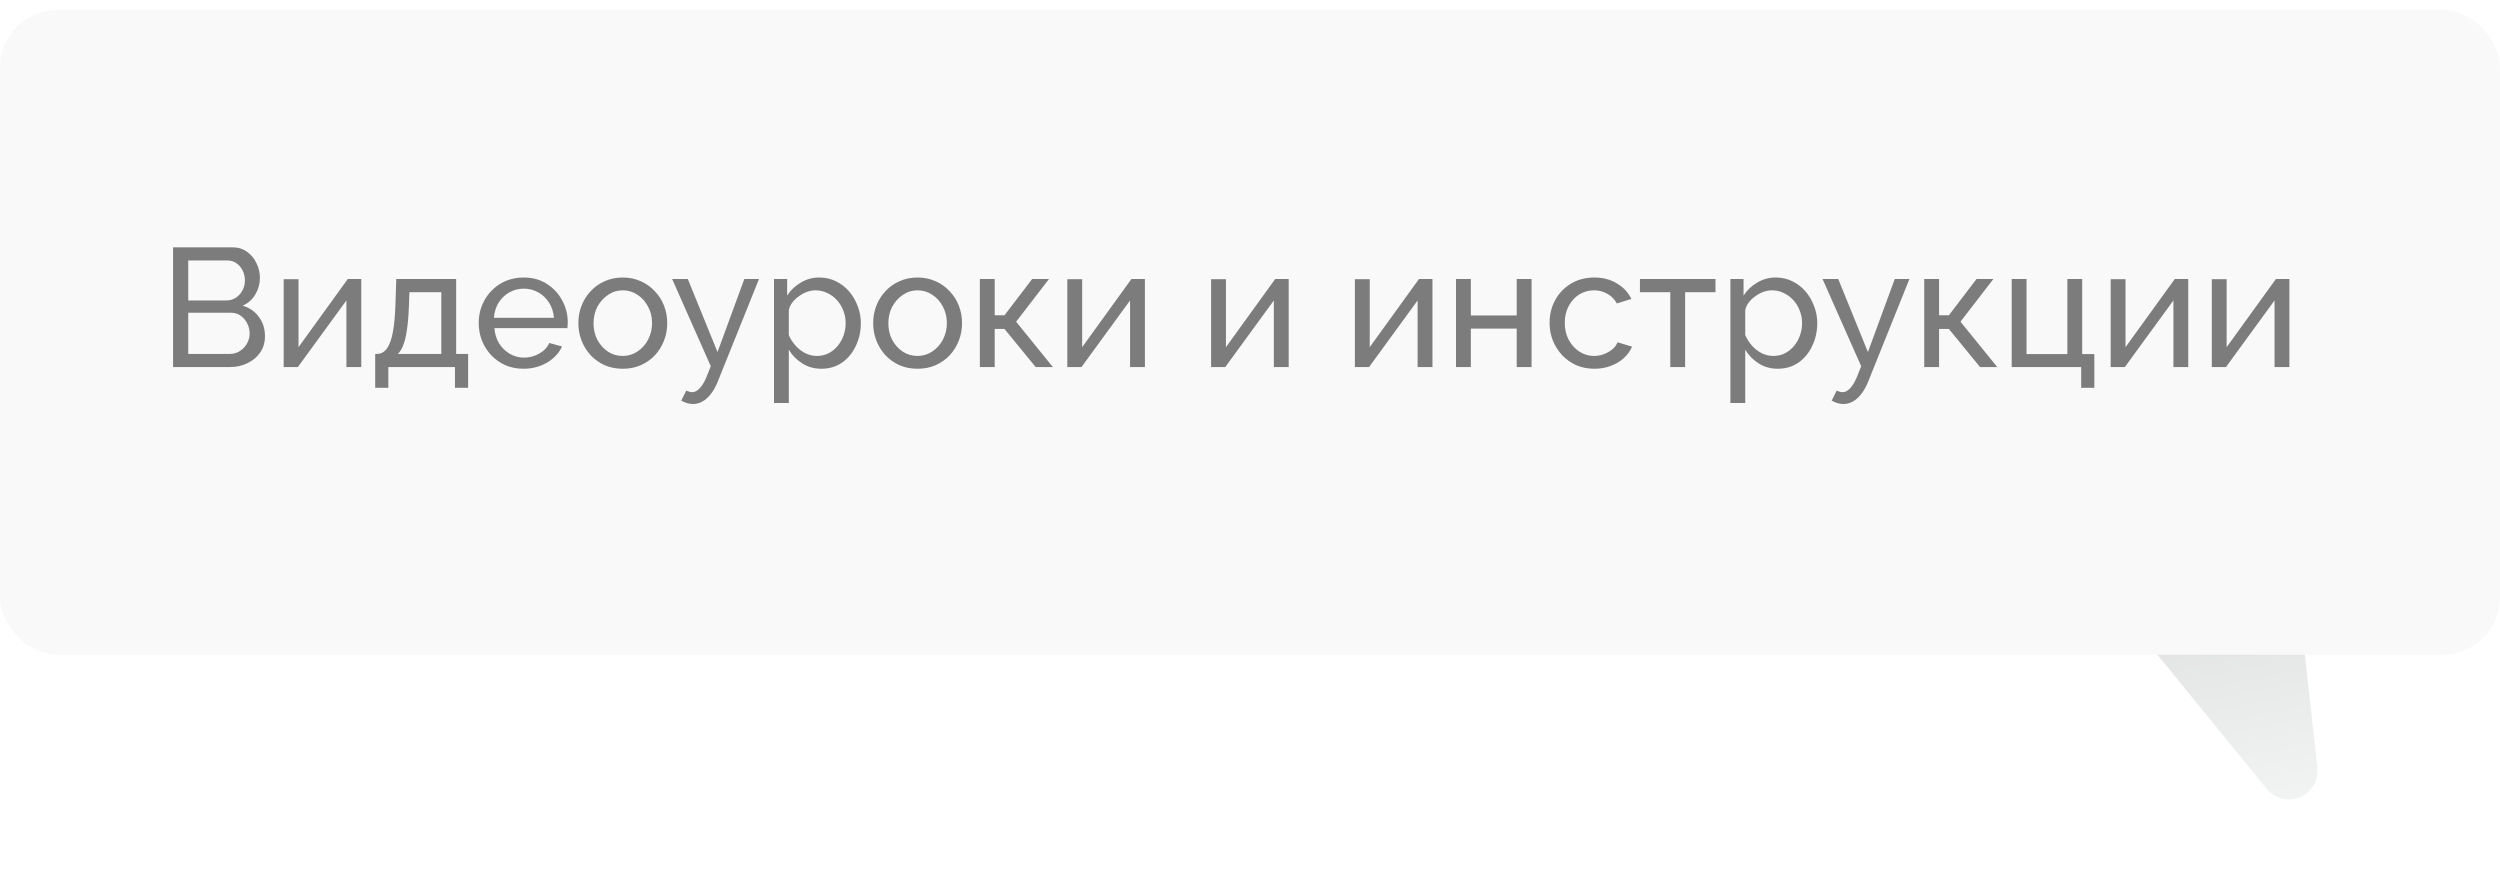
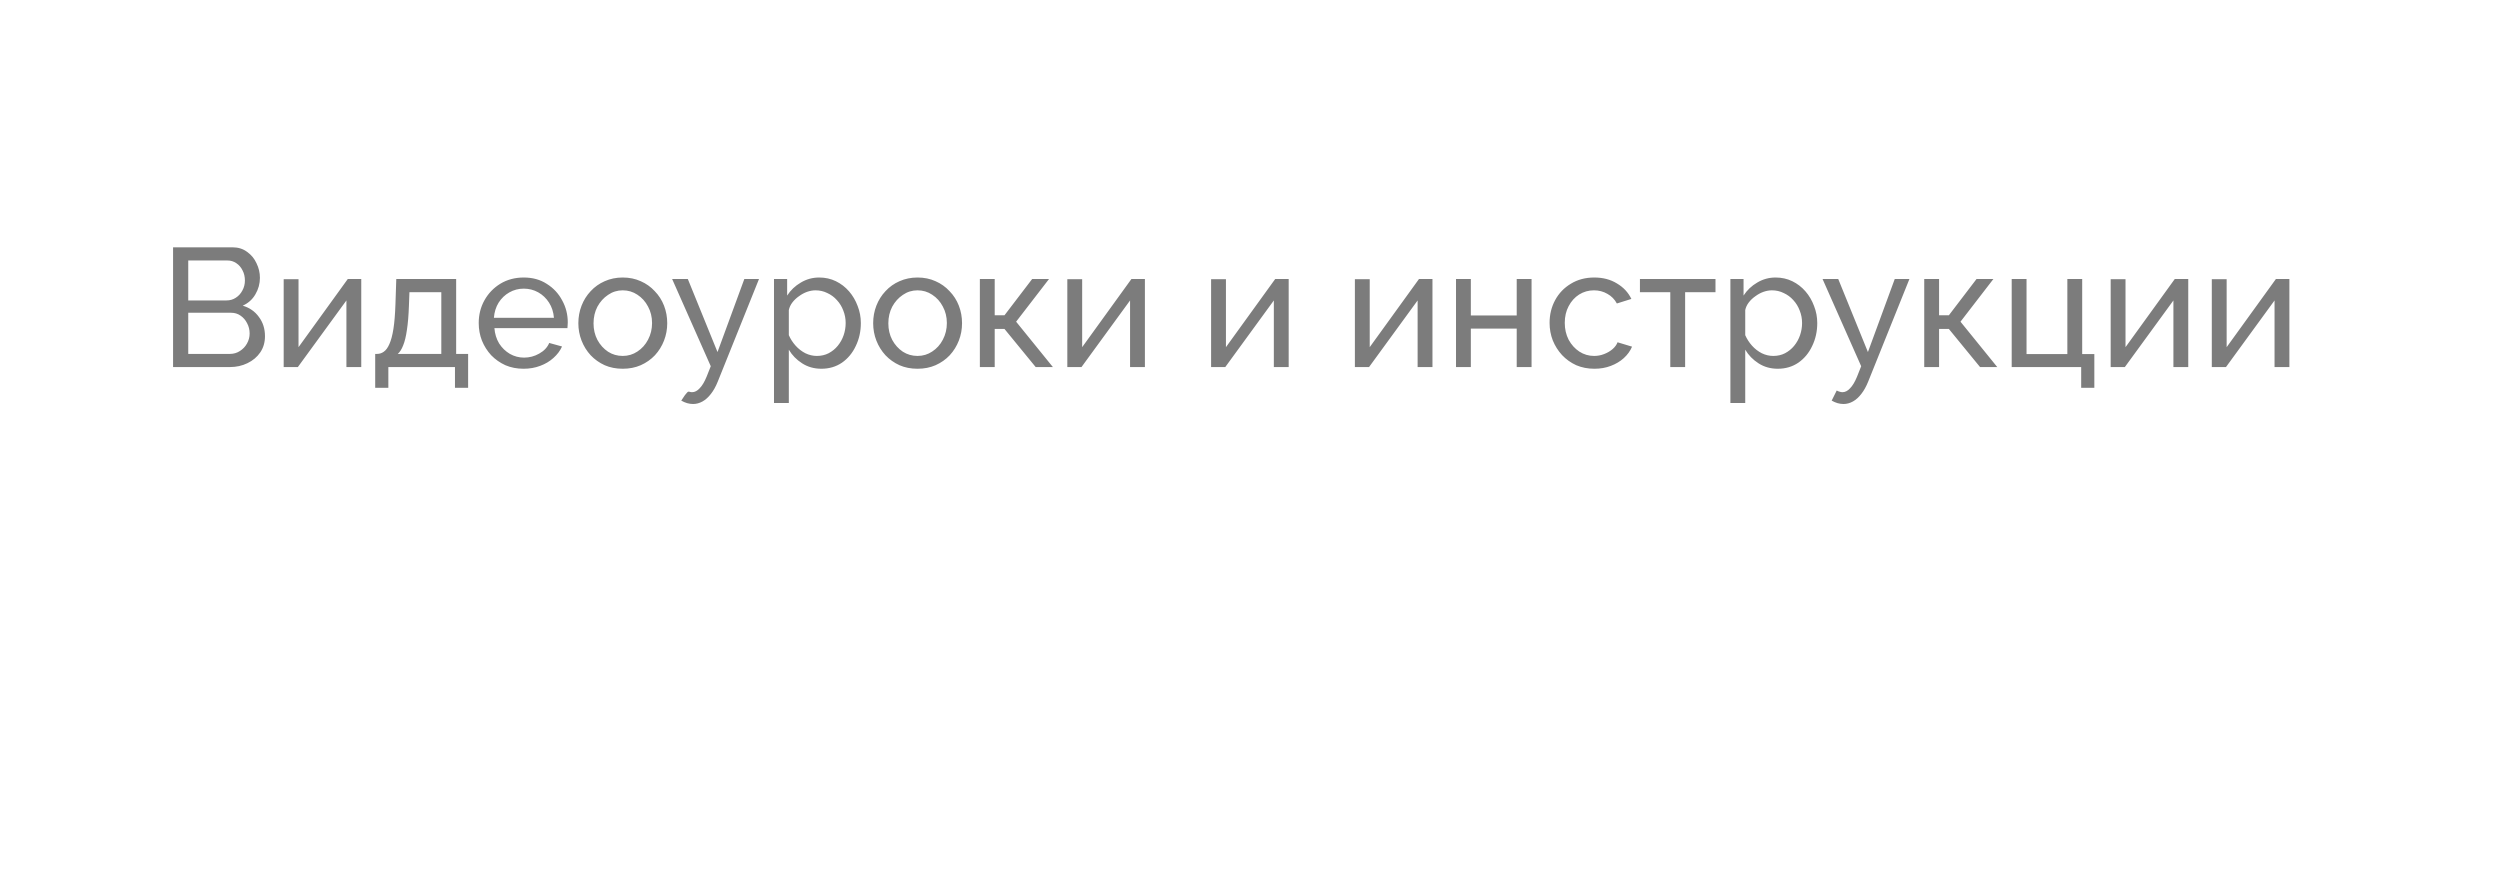
<svg xmlns="http://www.w3.org/2000/svg" width="252" height="88" viewBox="0 0 252 88" fill="none">
-   <path d="M229.992 60.376C231.073 60.728 231.848 61.679 231.974 62.808L233.596 77.362C233.915 80.231 230.298 81.749 228.474 79.51L212.928 60.425C211.104 58.187 213.322 54.951 216.068 55.844L229.992 60.376Z" fill="url(#paint0_linear_2787_718)" />
  <g filter="url(#filter0_ii_2787_718)">
-     <rect width="252" height="65" rx="5.789" fill="#F9F9F9" />
-   </g>
-   <path d="M26.71 33.889C26.71 34.512 26.551 35.056 26.234 35.521C25.917 35.986 25.486 36.348 24.942 36.609C24.409 36.87 23.82 37 23.174 37H17.445V24.93H23.446C24.013 24.93 24.5 25.083 24.908 25.389C25.327 25.684 25.645 26.069 25.86 26.545C26.087 27.01 26.2 27.497 26.2 28.007C26.2 28.596 26.047 29.152 25.741 29.673C25.446 30.183 25.021 30.563 24.466 30.812C25.157 31.016 25.701 31.396 26.098 31.951C26.506 32.495 26.71 33.141 26.71 33.889ZM25.163 33.617C25.163 33.243 25.078 32.897 24.908 32.58C24.749 32.263 24.528 32.008 24.245 31.815C23.973 31.622 23.656 31.526 23.293 31.526H18.975V35.674H23.174C23.548 35.674 23.882 35.578 24.177 35.385C24.483 35.192 24.721 34.943 24.891 34.637C25.072 34.32 25.163 33.98 25.163 33.617ZM18.975 26.256V30.285H22.817C23.18 30.285 23.497 30.194 23.769 30.013C24.052 29.832 24.273 29.588 24.432 29.282C24.602 28.976 24.687 28.642 24.687 28.279C24.687 27.894 24.608 27.554 24.449 27.259C24.302 26.953 24.092 26.709 23.82 26.528C23.559 26.347 23.259 26.256 22.919 26.256H18.975ZM28.595 37V28.143H30.091V34.994L35.055 28.126H36.415V37H34.919V30.285L30.023 37H28.595ZM37.82 39.091V35.674H38.007C38.256 35.674 38.483 35.6 38.687 35.453C38.902 35.306 39.089 35.051 39.248 34.688C39.418 34.314 39.554 33.804 39.656 33.158C39.758 32.512 39.826 31.69 39.86 30.693L39.945 28.126H45.98V35.674H47.187V39.091H45.861V37H39.146V39.091H37.82ZM40.098 35.674H44.484V29.452H41.271L41.22 30.829C41.186 31.792 41.118 32.603 41.016 33.26C40.925 33.906 40.8 34.422 40.642 34.807C40.494 35.192 40.313 35.481 40.098 35.674ZM52.777 37.17C52.108 37.17 51.496 37.051 50.941 36.813C50.397 36.564 49.921 36.229 49.513 35.81C49.116 35.379 48.804 34.886 48.578 34.331C48.362 33.776 48.255 33.186 48.255 32.563C48.255 31.724 48.447 30.959 48.833 30.268C49.218 29.577 49.751 29.021 50.431 28.602C51.122 28.183 51.91 27.973 52.794 27.973C53.689 27.973 54.465 28.188 55.123 28.619C55.791 29.038 56.307 29.594 56.67 30.285C57.044 30.965 57.231 31.702 57.231 32.495C57.231 32.608 57.225 32.722 57.214 32.835C57.214 32.937 57.208 33.016 57.197 33.073H49.836C49.881 33.651 50.04 34.167 50.312 34.62C50.595 35.062 50.958 35.413 51.4 35.674C51.842 35.923 52.318 36.048 52.828 36.048C53.372 36.048 53.882 35.912 54.358 35.64C54.845 35.368 55.179 35.011 55.361 34.569L56.653 34.926C56.46 35.357 56.171 35.742 55.786 36.082C55.412 36.422 54.964 36.688 54.443 36.881C53.933 37.074 53.377 37.17 52.777 37.17ZM49.785 32.036H55.837C55.791 31.458 55.627 30.948 55.344 30.506C55.06 30.064 54.698 29.718 54.256 29.469C53.814 29.22 53.326 29.095 52.794 29.095C52.272 29.095 51.791 29.22 51.349 29.469C50.907 29.718 50.544 30.064 50.261 30.506C49.989 30.948 49.83 31.458 49.785 32.036ZM62.77 37.17C62.101 37.17 61.495 37.051 60.95 36.813C60.407 36.564 59.936 36.229 59.539 35.81C59.143 35.379 58.837 34.886 58.621 34.331C58.406 33.776 58.298 33.192 58.298 32.58C58.298 31.957 58.406 31.367 58.621 30.812C58.837 30.257 59.143 29.769 59.539 29.35C59.936 28.919 60.407 28.585 60.95 28.347C61.506 28.098 62.112 27.973 62.77 27.973C63.438 27.973 64.044 28.098 64.588 28.347C65.132 28.585 65.603 28.919 65.999 29.35C66.407 29.769 66.719 30.257 66.934 30.812C67.15 31.367 67.257 31.957 67.257 32.58C67.257 33.192 67.15 33.776 66.934 34.331C66.719 34.886 66.413 35.379 66.016 35.81C65.62 36.229 65.144 36.564 64.588 36.813C64.044 37.051 63.438 37.17 62.77 37.17ZM59.828 32.597C59.828 33.209 59.959 33.764 60.219 34.263C60.492 34.762 60.849 35.158 61.291 35.453C61.733 35.736 62.225 35.878 62.77 35.878C63.313 35.878 63.806 35.731 64.249 35.436C64.702 35.141 65.059 34.745 65.32 34.246C65.591 33.736 65.728 33.175 65.728 32.563C65.728 31.951 65.591 31.396 65.32 30.897C65.059 30.398 64.702 30.002 64.249 29.707C63.806 29.412 63.313 29.265 62.77 29.265C62.225 29.265 61.733 29.418 61.291 29.724C60.849 30.019 60.492 30.415 60.219 30.914C59.959 31.413 59.828 31.974 59.828 32.597ZM69.86 40.723C69.667 40.723 69.469 40.695 69.265 40.638C69.072 40.581 68.874 40.496 68.67 40.383L69.18 39.363C69.282 39.42 69.378 39.459 69.469 39.482C69.571 39.516 69.667 39.533 69.758 39.533C70.03 39.533 70.285 39.403 70.523 39.142C70.772 38.893 71.004 38.507 71.22 37.986L71.645 36.915L67.752 28.126H69.333L72.325 35.487L75.028 28.126H76.507L72.359 38.445C72.155 38.955 71.922 39.374 71.662 39.703C71.401 40.043 71.118 40.298 70.812 40.468C70.506 40.638 70.189 40.723 69.86 40.723ZM82.796 37.17C82.07 37.17 81.424 36.989 80.858 36.626C80.291 36.263 79.843 35.804 79.514 35.249V40.621H78.019V28.126H79.344V29.792C79.696 29.248 80.155 28.812 80.722 28.483C81.288 28.143 81.906 27.973 82.575 27.973C83.186 27.973 83.748 28.098 84.257 28.347C84.767 28.596 85.21 28.936 85.584 29.367C85.957 29.798 86.246 30.291 86.451 30.846C86.666 31.39 86.773 31.962 86.773 32.563C86.773 33.402 86.603 34.172 86.263 34.875C85.935 35.578 85.47 36.139 84.87 36.558C84.269 36.966 83.578 37.17 82.796 37.17ZM82.337 35.878C82.778 35.878 83.175 35.787 83.526 35.606C83.889 35.413 84.195 35.164 84.445 34.858C84.705 34.541 84.903 34.184 85.04 33.787C85.175 33.39 85.243 32.982 85.243 32.563C85.243 32.121 85.164 31.702 85.005 31.305C84.858 30.908 84.643 30.557 84.359 30.251C84.088 29.945 83.764 29.707 83.391 29.537C83.028 29.356 82.631 29.265 82.201 29.265C81.928 29.265 81.645 29.316 81.35 29.418C81.067 29.52 80.795 29.667 80.534 29.86C80.274 30.041 80.053 30.251 79.871 30.489C79.69 30.727 79.571 30.982 79.514 31.254V33.787C79.684 34.172 79.911 34.524 80.195 34.841C80.478 35.158 80.806 35.413 81.18 35.606C81.555 35.787 81.94 35.878 82.337 35.878ZM92.486 37.17C91.818 37.17 91.211 37.051 90.667 36.813C90.123 36.564 89.653 36.229 89.256 35.81C88.86 35.379 88.554 34.886 88.338 34.331C88.123 33.776 88.015 33.192 88.015 32.58C88.015 31.957 88.123 31.367 88.338 30.812C88.554 30.257 88.86 29.769 89.256 29.35C89.653 28.919 90.123 28.585 90.667 28.347C91.223 28.098 91.829 27.973 92.486 27.973C93.155 27.973 93.761 28.098 94.305 28.347C94.849 28.585 95.32 28.919 95.716 29.35C96.124 29.769 96.436 30.257 96.651 30.812C96.867 31.367 96.974 31.957 96.974 32.58C96.974 33.192 96.867 33.776 96.651 34.331C96.436 34.886 96.13 35.379 95.733 35.81C95.337 36.229 94.861 36.564 94.305 36.813C93.761 37.051 93.155 37.17 92.486 37.17ZM89.545 32.597C89.545 33.209 89.676 33.764 89.936 34.263C90.208 34.762 90.565 35.158 91.007 35.453C91.449 35.736 91.942 35.878 92.486 35.878C93.03 35.878 93.523 35.731 93.965 35.436C94.419 35.141 94.776 34.745 95.036 34.246C95.308 33.736 95.444 33.175 95.444 32.563C95.444 31.951 95.308 31.396 95.036 30.897C94.776 30.398 94.419 30.002 93.965 29.707C93.523 29.412 93.03 29.265 92.486 29.265C91.942 29.265 91.449 29.418 91.007 29.724C90.565 30.019 90.208 30.415 89.936 30.914C89.676 31.413 89.545 31.974 89.545 32.597ZM98.77 37V28.126H100.266V31.781H101.252L104.04 28.126H105.74L102.425 32.427L106.131 37H104.397L101.252 33.158H100.266V37H98.77ZM107.586 37V28.143H109.082V34.994L114.046 28.126H115.406V37H113.91V30.285L109.014 37H107.586ZM122.079 37V28.143H123.575V34.994L128.539 28.126H129.899V37H128.403V30.285L123.507 37H122.079ZM136.572 37V28.143H138.068V34.994L143.032 28.126H144.392V37H142.896V30.285L138 37H136.572ZM146.765 37V28.126H148.261V31.798H152.885V28.126H154.381V37H152.885V33.124H148.261V37H146.765ZM160.72 37.17C160.051 37.17 159.439 37.051 158.884 36.813C158.34 36.564 157.864 36.224 157.456 35.793C157.059 35.362 156.748 34.869 156.521 34.314C156.306 33.759 156.198 33.169 156.198 32.546C156.198 31.707 156.385 30.942 156.759 30.251C157.133 29.56 157.66 29.01 158.34 28.602C159.02 28.183 159.808 27.973 160.703 27.973C161.576 27.973 162.335 28.171 162.981 28.568C163.638 28.953 164.126 29.475 164.443 30.132L162.981 30.591C162.754 30.172 162.437 29.849 162.029 29.622C161.621 29.384 161.168 29.265 160.669 29.265C160.125 29.265 159.626 29.407 159.173 29.69C158.731 29.973 158.38 30.364 158.119 30.863C157.858 31.35 157.728 31.911 157.728 32.546C157.728 33.169 157.858 33.736 158.119 34.246C158.391 34.745 158.748 35.141 159.19 35.436C159.643 35.731 160.142 35.878 160.686 35.878C161.037 35.878 161.372 35.816 161.689 35.691C162.018 35.566 162.301 35.402 162.539 35.198C162.788 34.983 162.958 34.75 163.049 34.501L164.511 34.943C164.33 35.374 164.052 35.759 163.678 36.099C163.315 36.428 162.879 36.688 162.369 36.881C161.87 37.074 161.321 37.17 160.72 37.17ZM168.365 37V29.452H165.305V28.126H172.921V29.452H169.861V37H168.365ZM179.201 37.17C178.475 37.17 177.829 36.989 177.263 36.626C176.696 36.263 176.248 35.804 175.92 35.249V40.621H174.424V28.126H175.75V29.792C176.101 29.248 176.56 28.812 177.127 28.483C177.693 28.143 178.311 27.973 178.98 27.973C179.592 27.973 180.153 28.098 180.663 28.347C181.173 28.596 181.615 28.936 181.989 29.367C182.363 29.798 182.652 30.291 182.856 30.846C183.071 31.39 183.179 31.962 183.179 32.563C183.179 33.402 183.009 34.172 182.669 34.875C182.34 35.578 181.875 36.139 181.275 36.558C180.674 36.966 179.983 37.17 179.201 37.17ZM178.742 35.878C179.184 35.878 179.58 35.787 179.932 35.606C180.294 35.413 180.6 35.164 180.85 34.858C181.11 34.541 181.309 34.184 181.445 33.787C181.581 33.39 181.649 32.982 181.649 32.563C181.649 32.121 181.569 31.702 181.411 31.305C181.263 30.908 181.048 30.557 180.765 30.251C180.493 29.945 180.17 29.707 179.796 29.537C179.433 29.356 179.036 29.265 178.606 29.265C178.334 29.265 178.05 29.316 177.756 29.418C177.472 29.52 177.2 29.667 176.94 29.86C176.679 30.041 176.458 30.251 176.277 30.489C176.095 30.727 175.976 30.982 175.92 31.254V33.787C176.09 34.172 176.316 34.524 176.6 34.841C176.883 35.158 177.212 35.413 177.586 35.606C177.96 35.787 178.345 35.878 178.742 35.878ZM185.822 40.723C185.629 40.723 185.431 40.695 185.227 40.638C185.034 40.581 184.836 40.496 184.632 40.383L185.142 39.363C185.244 39.42 185.34 39.459 185.431 39.482C185.533 39.516 185.629 39.533 185.72 39.533C185.992 39.533 186.247 39.403 186.485 39.142C186.734 38.893 186.966 38.507 187.182 37.986L187.607 36.915L183.714 28.126H185.295L188.287 35.487L190.99 28.126H192.469L188.321 38.445C188.117 38.955 187.884 39.374 187.624 39.703C187.363 40.043 187.08 40.298 186.774 40.468C186.468 40.638 186.15 40.723 185.822 40.723ZM193.963 37V28.126H195.459V31.781H196.445L199.233 28.126H200.933L197.618 32.427L201.324 37H199.59L196.445 33.158H195.459V37H193.963ZM209.783 39.091V37H202.779V28.126H204.275V35.691H208.389V28.126H209.885V35.691H211.109V39.091H209.783ZM212.756 37V28.143H214.252V34.994L219.216 28.126H220.576V37H219.08V30.285L214.184 37H212.756ZM222.95 37V28.143H224.446V34.994L229.41 28.126H230.77V37H229.274V30.285L224.378 37H222.95Z" fill="#7C7C7C" />
+     </g>
+   <path d="M26.71 33.889C26.71 34.512 26.551 35.056 26.234 35.521C25.917 35.986 25.486 36.348 24.942 36.609C24.409 36.87 23.82 37 23.174 37H17.445V24.93H23.446C24.013 24.93 24.5 25.083 24.908 25.389C25.327 25.684 25.645 26.069 25.86 26.545C26.087 27.01 26.2 27.497 26.2 28.007C26.2 28.596 26.047 29.152 25.741 29.673C25.446 30.183 25.021 30.563 24.466 30.812C25.157 31.016 25.701 31.396 26.098 31.951C26.506 32.495 26.71 33.141 26.71 33.889ZM25.163 33.617C25.163 33.243 25.078 32.897 24.908 32.58C24.749 32.263 24.528 32.008 24.245 31.815C23.973 31.622 23.656 31.526 23.293 31.526H18.975V35.674H23.174C23.548 35.674 23.882 35.578 24.177 35.385C24.483 35.192 24.721 34.943 24.891 34.637C25.072 34.32 25.163 33.98 25.163 33.617ZM18.975 26.256V30.285H22.817C23.18 30.285 23.497 30.194 23.769 30.013C24.052 29.832 24.273 29.588 24.432 29.282C24.602 28.976 24.687 28.642 24.687 28.279C24.687 27.894 24.608 27.554 24.449 27.259C24.302 26.953 24.092 26.709 23.82 26.528C23.559 26.347 23.259 26.256 22.919 26.256H18.975ZM28.595 37V28.143H30.091V34.994L35.055 28.126H36.415V37H34.919V30.285L30.023 37H28.595ZM37.82 39.091V35.674H38.007C38.256 35.674 38.483 35.6 38.687 35.453C38.902 35.306 39.089 35.051 39.248 34.688C39.418 34.314 39.554 33.804 39.656 33.158C39.758 32.512 39.826 31.69 39.86 30.693L39.945 28.126H45.98V35.674H47.187V39.091H45.861V37H39.146V39.091H37.82ZM40.098 35.674H44.484V29.452H41.271L41.22 30.829C41.186 31.792 41.118 32.603 41.016 33.26C40.925 33.906 40.8 34.422 40.642 34.807C40.494 35.192 40.313 35.481 40.098 35.674ZM52.777 37.17C52.108 37.17 51.496 37.051 50.941 36.813C50.397 36.564 49.921 36.229 49.513 35.81C49.116 35.379 48.804 34.886 48.578 34.331C48.362 33.776 48.255 33.186 48.255 32.563C48.255 31.724 48.447 30.959 48.833 30.268C49.218 29.577 49.751 29.021 50.431 28.602C51.122 28.183 51.91 27.973 52.794 27.973C53.689 27.973 54.465 28.188 55.123 28.619C55.791 29.038 56.307 29.594 56.67 30.285C57.044 30.965 57.231 31.702 57.231 32.495C57.231 32.608 57.225 32.722 57.214 32.835C57.214 32.937 57.208 33.016 57.197 33.073H49.836C49.881 33.651 50.04 34.167 50.312 34.62C50.595 35.062 50.958 35.413 51.4 35.674C51.842 35.923 52.318 36.048 52.828 36.048C53.372 36.048 53.882 35.912 54.358 35.64C54.845 35.368 55.179 35.011 55.361 34.569L56.653 34.926C56.46 35.357 56.171 35.742 55.786 36.082C55.412 36.422 54.964 36.688 54.443 36.881C53.933 37.074 53.377 37.17 52.777 37.17ZM49.785 32.036H55.837C55.791 31.458 55.627 30.948 55.344 30.506C55.06 30.064 54.698 29.718 54.256 29.469C53.814 29.22 53.326 29.095 52.794 29.095C52.272 29.095 51.791 29.22 51.349 29.469C50.907 29.718 50.544 30.064 50.261 30.506C49.989 30.948 49.83 31.458 49.785 32.036ZM62.77 37.17C62.101 37.17 61.495 37.051 60.95 36.813C60.407 36.564 59.936 36.229 59.539 35.81C59.143 35.379 58.837 34.886 58.621 34.331C58.406 33.776 58.298 33.192 58.298 32.58C58.298 31.957 58.406 31.367 58.621 30.812C58.837 30.257 59.143 29.769 59.539 29.35C59.936 28.919 60.407 28.585 60.95 28.347C61.506 28.098 62.112 27.973 62.77 27.973C63.438 27.973 64.044 28.098 64.588 28.347C65.132 28.585 65.603 28.919 65.999 29.35C66.407 29.769 66.719 30.257 66.934 30.812C67.15 31.367 67.257 31.957 67.257 32.58C67.257 33.192 67.15 33.776 66.934 34.331C66.719 34.886 66.413 35.379 66.016 35.81C65.62 36.229 65.144 36.564 64.588 36.813C64.044 37.051 63.438 37.17 62.77 37.17ZM59.828 32.597C59.828 33.209 59.959 33.764 60.219 34.263C60.492 34.762 60.849 35.158 61.291 35.453C61.733 35.736 62.225 35.878 62.77 35.878C63.313 35.878 63.806 35.731 64.249 35.436C64.702 35.141 65.059 34.745 65.32 34.246C65.591 33.736 65.728 33.175 65.728 32.563C65.728 31.951 65.591 31.396 65.32 30.897C65.059 30.398 64.702 30.002 64.249 29.707C63.806 29.412 63.313 29.265 62.77 29.265C62.225 29.265 61.733 29.418 61.291 29.724C60.849 30.019 60.492 30.415 60.219 30.914C59.959 31.413 59.828 31.974 59.828 32.597ZM69.86 40.723C69.667 40.723 69.469 40.695 69.265 40.638C69.072 40.581 68.874 40.496 68.67 40.383C69.282 39.42 69.378 39.459 69.469 39.482C69.571 39.516 69.667 39.533 69.758 39.533C70.03 39.533 70.285 39.403 70.523 39.142C70.772 38.893 71.004 38.507 71.22 37.986L71.645 36.915L67.752 28.126H69.333L72.325 35.487L75.028 28.126H76.507L72.359 38.445C72.155 38.955 71.922 39.374 71.662 39.703C71.401 40.043 71.118 40.298 70.812 40.468C70.506 40.638 70.189 40.723 69.86 40.723ZM82.796 37.17C82.07 37.17 81.424 36.989 80.858 36.626C80.291 36.263 79.843 35.804 79.514 35.249V40.621H78.019V28.126H79.344V29.792C79.696 29.248 80.155 28.812 80.722 28.483C81.288 28.143 81.906 27.973 82.575 27.973C83.186 27.973 83.748 28.098 84.257 28.347C84.767 28.596 85.21 28.936 85.584 29.367C85.957 29.798 86.246 30.291 86.451 30.846C86.666 31.39 86.773 31.962 86.773 32.563C86.773 33.402 86.603 34.172 86.263 34.875C85.935 35.578 85.47 36.139 84.87 36.558C84.269 36.966 83.578 37.17 82.796 37.17ZM82.337 35.878C82.778 35.878 83.175 35.787 83.526 35.606C83.889 35.413 84.195 35.164 84.445 34.858C84.705 34.541 84.903 34.184 85.04 33.787C85.175 33.39 85.243 32.982 85.243 32.563C85.243 32.121 85.164 31.702 85.005 31.305C84.858 30.908 84.643 30.557 84.359 30.251C84.088 29.945 83.764 29.707 83.391 29.537C83.028 29.356 82.631 29.265 82.201 29.265C81.928 29.265 81.645 29.316 81.35 29.418C81.067 29.52 80.795 29.667 80.534 29.86C80.274 30.041 80.053 30.251 79.871 30.489C79.69 30.727 79.571 30.982 79.514 31.254V33.787C79.684 34.172 79.911 34.524 80.195 34.841C80.478 35.158 80.806 35.413 81.18 35.606C81.555 35.787 81.94 35.878 82.337 35.878ZM92.486 37.17C91.818 37.17 91.211 37.051 90.667 36.813C90.123 36.564 89.653 36.229 89.256 35.81C88.86 35.379 88.554 34.886 88.338 34.331C88.123 33.776 88.015 33.192 88.015 32.58C88.015 31.957 88.123 31.367 88.338 30.812C88.554 30.257 88.86 29.769 89.256 29.35C89.653 28.919 90.123 28.585 90.667 28.347C91.223 28.098 91.829 27.973 92.486 27.973C93.155 27.973 93.761 28.098 94.305 28.347C94.849 28.585 95.32 28.919 95.716 29.35C96.124 29.769 96.436 30.257 96.651 30.812C96.867 31.367 96.974 31.957 96.974 32.58C96.974 33.192 96.867 33.776 96.651 34.331C96.436 34.886 96.13 35.379 95.733 35.81C95.337 36.229 94.861 36.564 94.305 36.813C93.761 37.051 93.155 37.17 92.486 37.17ZM89.545 32.597C89.545 33.209 89.676 33.764 89.936 34.263C90.208 34.762 90.565 35.158 91.007 35.453C91.449 35.736 91.942 35.878 92.486 35.878C93.03 35.878 93.523 35.731 93.965 35.436C94.419 35.141 94.776 34.745 95.036 34.246C95.308 33.736 95.444 33.175 95.444 32.563C95.444 31.951 95.308 31.396 95.036 30.897C94.776 30.398 94.419 30.002 93.965 29.707C93.523 29.412 93.03 29.265 92.486 29.265C91.942 29.265 91.449 29.418 91.007 29.724C90.565 30.019 90.208 30.415 89.936 30.914C89.676 31.413 89.545 31.974 89.545 32.597ZM98.77 37V28.126H100.266V31.781H101.252L104.04 28.126H105.74L102.425 32.427L106.131 37H104.397L101.252 33.158H100.266V37H98.77ZM107.586 37V28.143H109.082V34.994L114.046 28.126H115.406V37H113.91V30.285L109.014 37H107.586ZM122.079 37V28.143H123.575V34.994L128.539 28.126H129.899V37H128.403V30.285L123.507 37H122.079ZM136.572 37V28.143H138.068V34.994L143.032 28.126H144.392V37H142.896V30.285L138 37H136.572ZM146.765 37V28.126H148.261V31.798H152.885V28.126H154.381V37H152.885V33.124H148.261V37H146.765ZM160.72 37.17C160.051 37.17 159.439 37.051 158.884 36.813C158.34 36.564 157.864 36.224 157.456 35.793C157.059 35.362 156.748 34.869 156.521 34.314C156.306 33.759 156.198 33.169 156.198 32.546C156.198 31.707 156.385 30.942 156.759 30.251C157.133 29.56 157.66 29.01 158.34 28.602C159.02 28.183 159.808 27.973 160.703 27.973C161.576 27.973 162.335 28.171 162.981 28.568C163.638 28.953 164.126 29.475 164.443 30.132L162.981 30.591C162.754 30.172 162.437 29.849 162.029 29.622C161.621 29.384 161.168 29.265 160.669 29.265C160.125 29.265 159.626 29.407 159.173 29.69C158.731 29.973 158.38 30.364 158.119 30.863C157.858 31.35 157.728 31.911 157.728 32.546C157.728 33.169 157.858 33.736 158.119 34.246C158.391 34.745 158.748 35.141 159.19 35.436C159.643 35.731 160.142 35.878 160.686 35.878C161.037 35.878 161.372 35.816 161.689 35.691C162.018 35.566 162.301 35.402 162.539 35.198C162.788 34.983 162.958 34.75 163.049 34.501L164.511 34.943C164.33 35.374 164.052 35.759 163.678 36.099C163.315 36.428 162.879 36.688 162.369 36.881C161.87 37.074 161.321 37.17 160.72 37.17ZM168.365 37V29.452H165.305V28.126H172.921V29.452H169.861V37H168.365ZM179.201 37.17C178.475 37.17 177.829 36.989 177.263 36.626C176.696 36.263 176.248 35.804 175.92 35.249V40.621H174.424V28.126H175.75V29.792C176.101 29.248 176.56 28.812 177.127 28.483C177.693 28.143 178.311 27.973 178.98 27.973C179.592 27.973 180.153 28.098 180.663 28.347C181.173 28.596 181.615 28.936 181.989 29.367C182.363 29.798 182.652 30.291 182.856 30.846C183.071 31.39 183.179 31.962 183.179 32.563C183.179 33.402 183.009 34.172 182.669 34.875C182.34 35.578 181.875 36.139 181.275 36.558C180.674 36.966 179.983 37.17 179.201 37.17ZM178.742 35.878C179.184 35.878 179.58 35.787 179.932 35.606C180.294 35.413 180.6 35.164 180.85 34.858C181.11 34.541 181.309 34.184 181.445 33.787C181.581 33.39 181.649 32.982 181.649 32.563C181.649 32.121 181.569 31.702 181.411 31.305C181.263 30.908 181.048 30.557 180.765 30.251C180.493 29.945 180.17 29.707 179.796 29.537C179.433 29.356 179.036 29.265 178.606 29.265C178.334 29.265 178.05 29.316 177.756 29.418C177.472 29.52 177.2 29.667 176.94 29.86C176.679 30.041 176.458 30.251 176.277 30.489C176.095 30.727 175.976 30.982 175.92 31.254V33.787C176.09 34.172 176.316 34.524 176.6 34.841C176.883 35.158 177.212 35.413 177.586 35.606C177.96 35.787 178.345 35.878 178.742 35.878ZM185.822 40.723C185.629 40.723 185.431 40.695 185.227 40.638C185.034 40.581 184.836 40.496 184.632 40.383L185.142 39.363C185.244 39.42 185.34 39.459 185.431 39.482C185.533 39.516 185.629 39.533 185.72 39.533C185.992 39.533 186.247 39.403 186.485 39.142C186.734 38.893 186.966 38.507 187.182 37.986L187.607 36.915L183.714 28.126H185.295L188.287 35.487L190.99 28.126H192.469L188.321 38.445C188.117 38.955 187.884 39.374 187.624 39.703C187.363 40.043 187.08 40.298 186.774 40.468C186.468 40.638 186.15 40.723 185.822 40.723ZM193.963 37V28.126H195.459V31.781H196.445L199.233 28.126H200.933L197.618 32.427L201.324 37H199.59L196.445 33.158H195.459V37H193.963ZM209.783 39.091V37H202.779V28.126H204.275V35.691H208.389V28.126H209.885V35.691H211.109V39.091H209.783ZM212.756 37V28.143H214.252V34.994L219.216 28.126H220.576V37H219.08V30.285L214.184 37H212.756ZM222.95 37V28.143H224.446V34.994L229.41 28.126H230.77V37H229.274V30.285L224.378 37H222.95Z" fill="#7C7C7C" />
  <defs>
    <filter id="filter0_ii_2787_718" x="-8.001" y="-8.001" width="268.003" height="81.003" filterUnits="userSpaceOnUse" color-interpolation-filters="sRGB">
      <feFlood flood-opacity="0" result="BackgroundImageFix" />
      <feBlend mode="normal" in="SourceGraphic" in2="BackgroundImageFix" result="shape" />
      <feColorMatrix in="SourceAlpha" type="matrix" values="0 0 0 0 0 0 0 0 0 0 0 0 0 0 0 0 0 0 127 0" result="hardAlpha" />
      <feOffset dx="8.001" dy="8.993" />
      <feGaussianBlur stdDeviation="4.001" />
      <feComposite in2="hardAlpha" operator="arithmetic" k2="-1" k3="1" />
      <feColorMatrix type="matrix" values="0 0 0 0 1 0 0 0 0 1 0 0 0 0 1 0 0 0 0.55 0" />
      <feBlend mode="normal" in2="shape" result="effect1_innerShadow_2787_718" />
      <feColorMatrix in="SourceAlpha" type="matrix" values="0 0 0 0 0 0 0 0 0 0 0 0 0 0 0 0 0 0 127 0" result="hardAlpha" />
      <feOffset dx="-8.001" dy="-8.001" />
      <feGaussianBlur stdDeviation="4.001" />
      <feComposite in2="hardAlpha" operator="arithmetic" k2="-1" k3="1" />
      <feColorMatrix type="matrix" values="0 0 0 0 1 0 0 0 0 1 0 0 0 0 1 0 0 0 0.55 0" />
      <feBlend mode="normal" in2="effect1_innerShadow_2787_718" result="effect2_innerShadow_2787_718" />
    </filter>
    <linearGradient id="paint0_linear_2787_718" x1="225.396" y1="57.558" x2="230.656" y2="83.86" gradientUnits="userSpaceOnUse">
      <stop stop-color="#DFDFDF" />
      <stop offset="1" stop-color="#F4F6F6" />
    </linearGradient>
  </defs>
</svg>